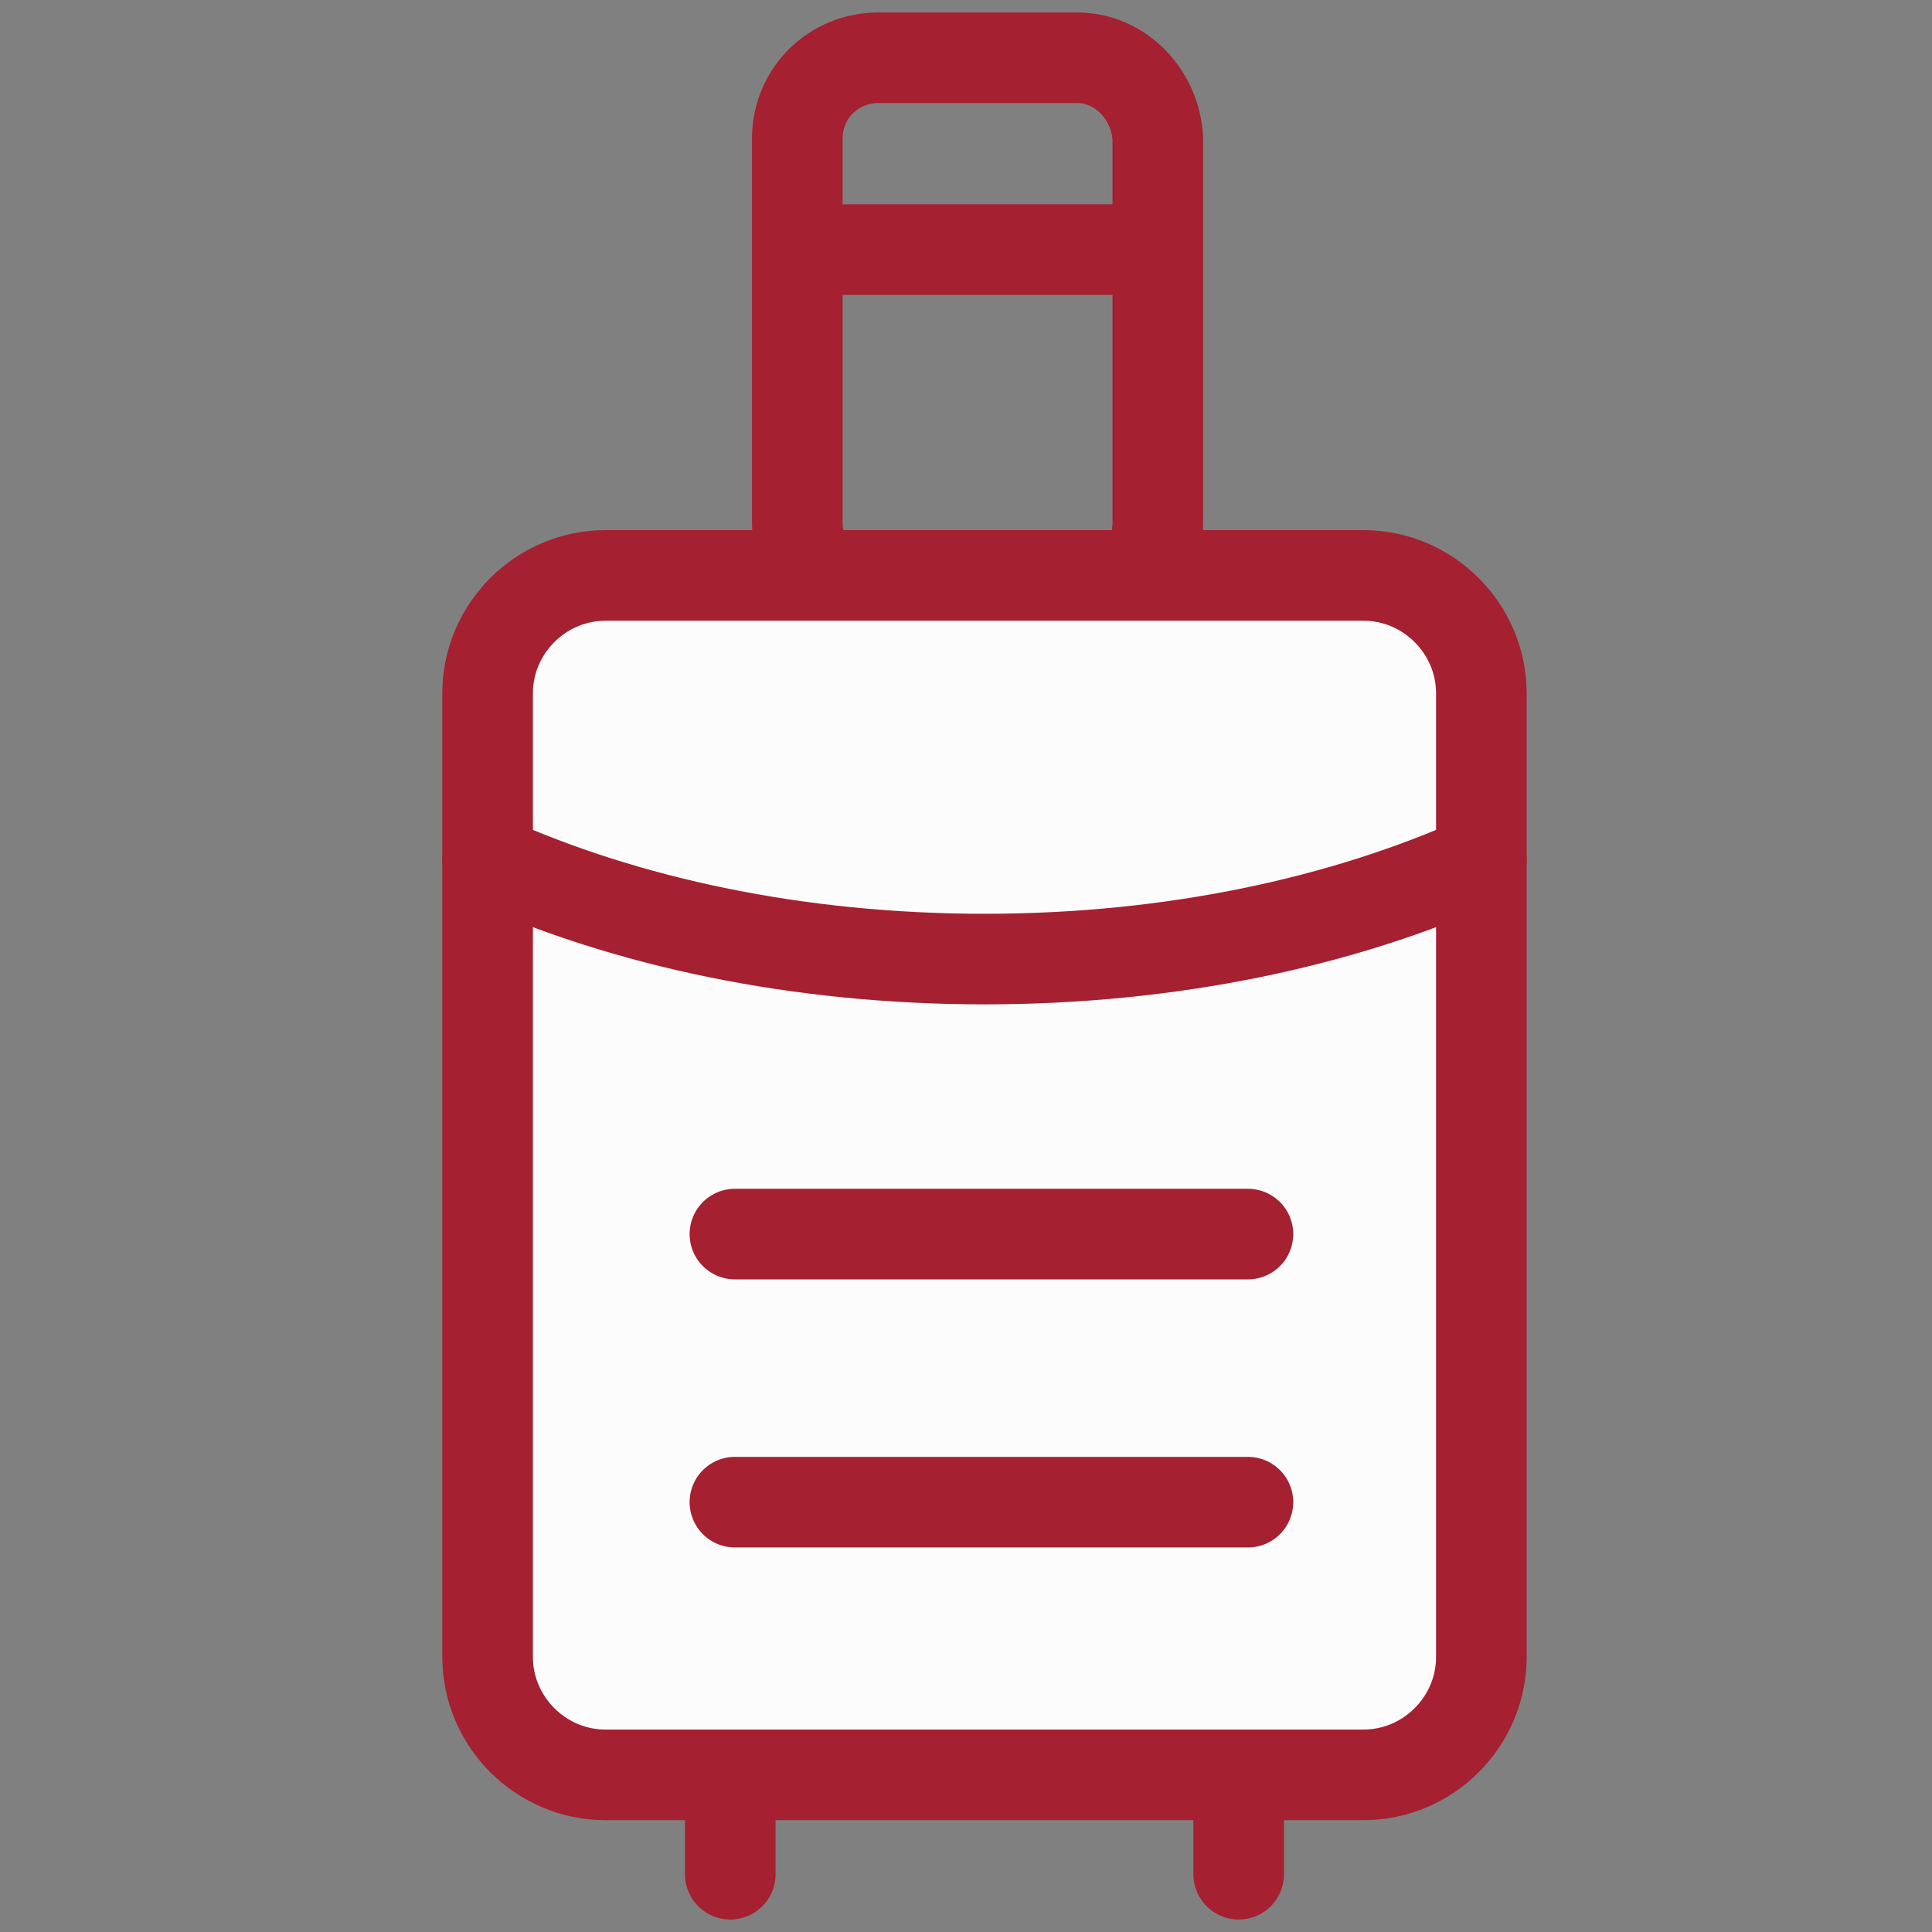
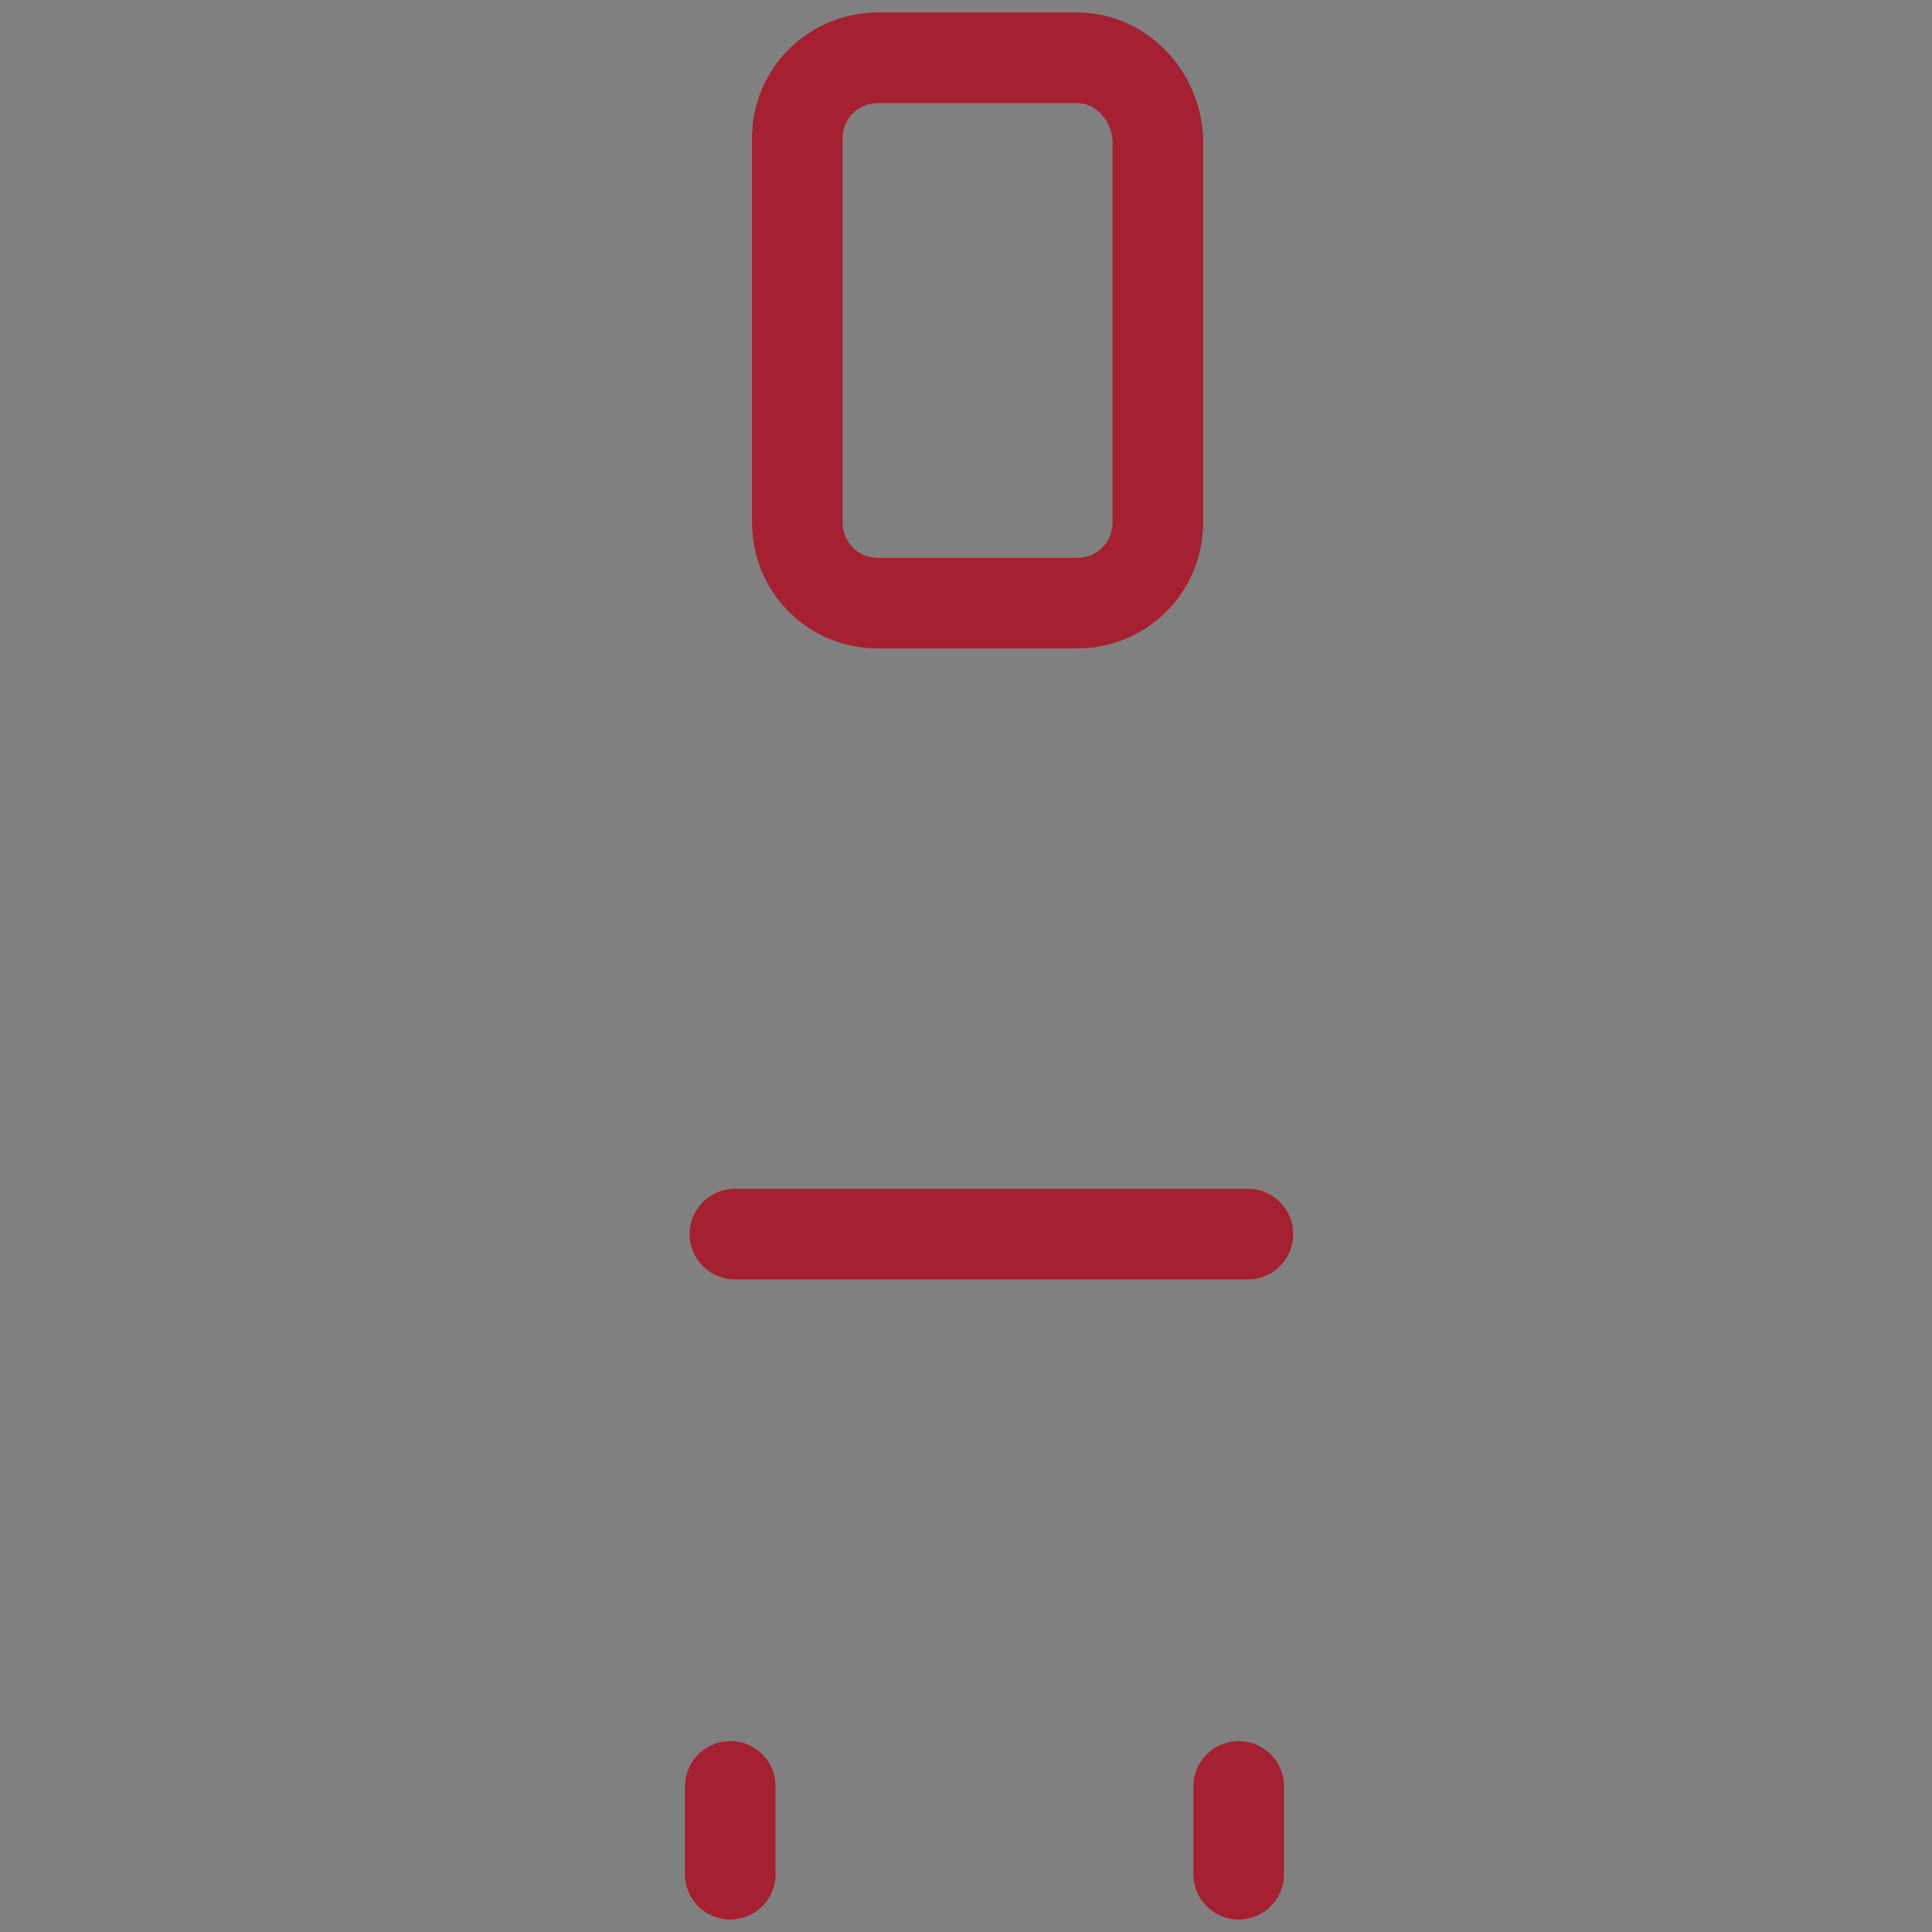
<svg xmlns="http://www.w3.org/2000/svg" version="1.1" id="Capa_1" x="0px" y="0px" viewBox="0 0 83.6 83.6" style="enable-background:new 0 0 83.6 83.6;" xml:space="preserve">
  <rect x="0" y="0" width="83.6" height="83.6" fill="#808080" stroke="none" />
  <style type="text/css">
	.st0{fill:none;stroke:#A52030;stroke-width:3.92;stroke-linecap:round;stroke-linejoin:round;stroke-miterlimit:10;}
	.st1{fill:#FCFCFC;stroke:#A52030;stroke-width:3.92;stroke-linecap:round;stroke-linejoin:round;stroke-miterlimit:10;}
	.st2{fill:none;stroke:#A52030;stroke-width:3.92;stroke-linejoin:round;stroke-miterlimit:10;}
</style>
  <g>
    <path class="st0" d="M46.6,2.5h-8.6c-1.9,0-3.5,1.5-3.5,3.5v16.6c0,1.9,1.5,3.5,3.5,3.5h8.6c1.9,0,3.5-1.5,3.5-3.5V6   C50,4.1,48.5,2.5,46.6,2.5z" />
-     <path class="st1" d="M59,24.9H26.2c-2.8,0-5.1,2.3-5.1,5.1v41.7c0,2.8,2.3,5.1,5.1,5.1H59c2.8,0,5.1-2.3,5.1-5.1V30   C64.1,27.2,61.8,24.9,59,24.9z" />
-     <line class="st2" x1="35.1" y1="10.8" x2="50" y2="10.8" />
-     <path class="st0" d="M64.1,37.2c-6,2.7-13.4,4.3-21.5,4.3s-15.5-1.6-21.5-4.3" />
    <line class="st0" x1="31.8" y1="53.4" x2="54" y2="53.4" />
-     <line class="st0" x1="31.8" y1="65" x2="54" y2="65" />
    <g>
      <line class="st0" x1="31.6" y1="81.1" x2="31.6" y2="77.3" />
      <line class="st0" x1="53.6" y1="81.1" x2="53.6" y2="77.3" />
    </g>
  </g>
</svg>